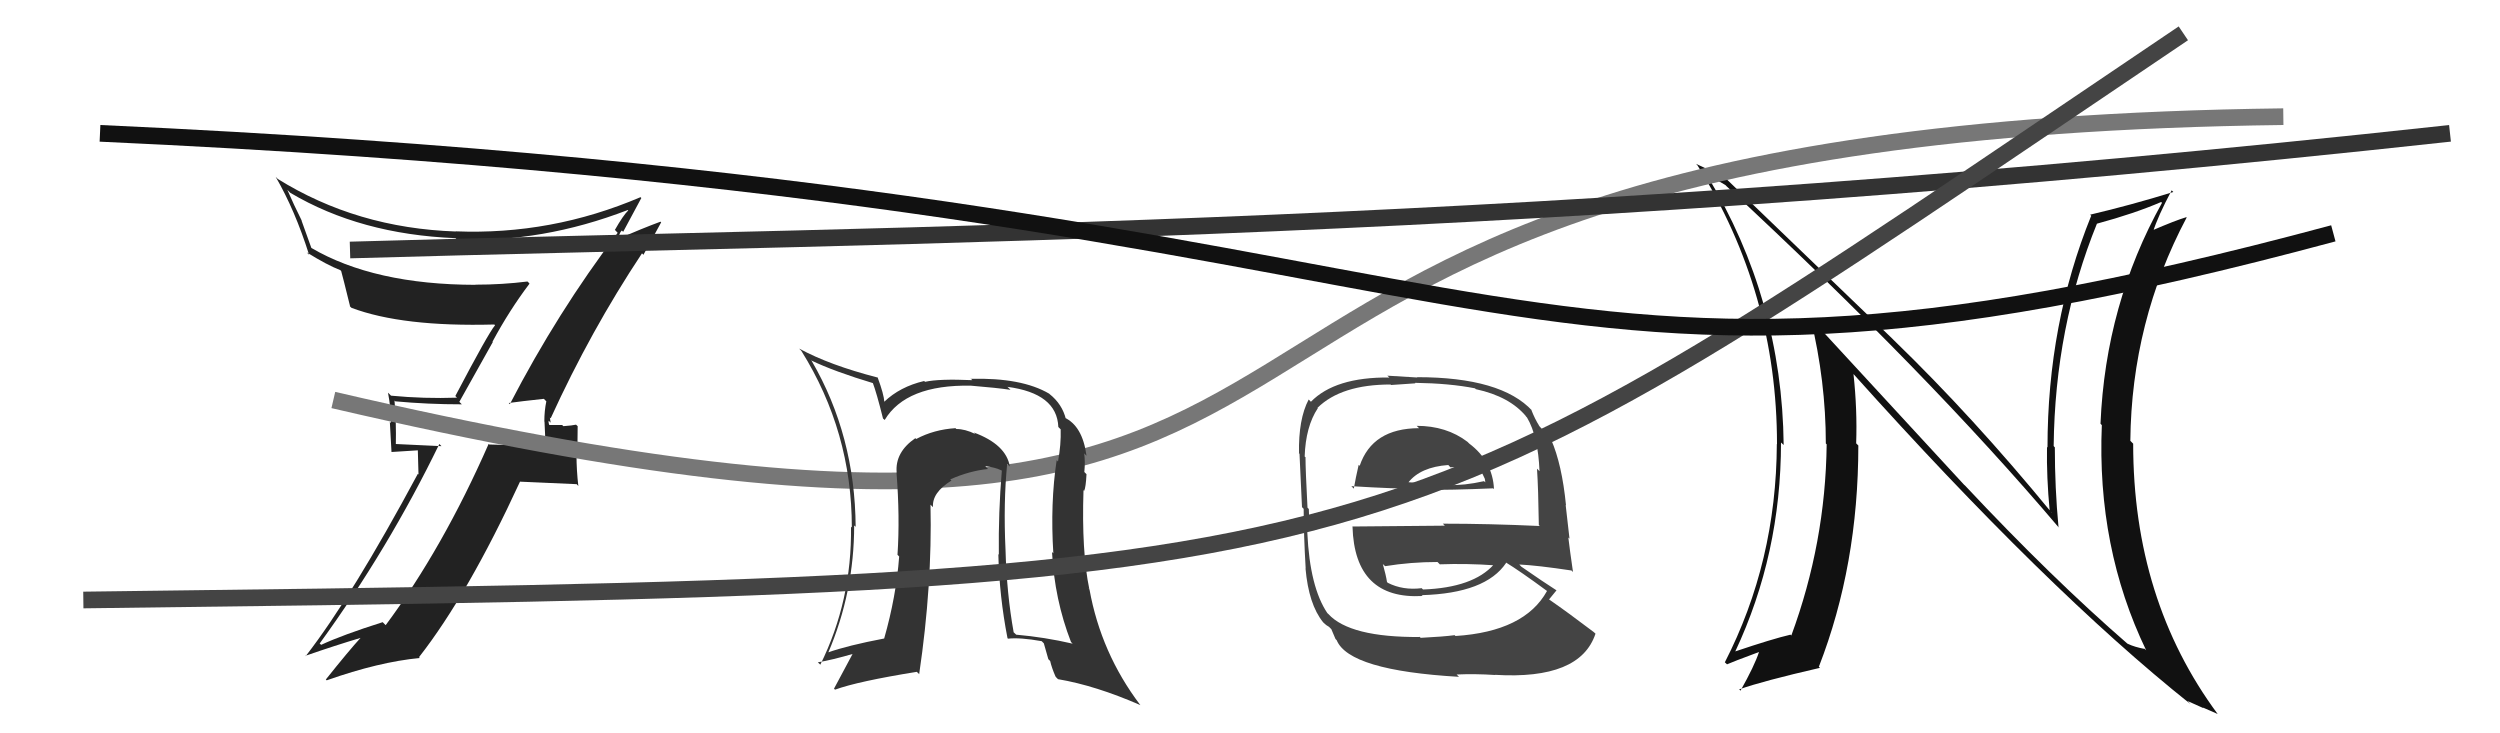
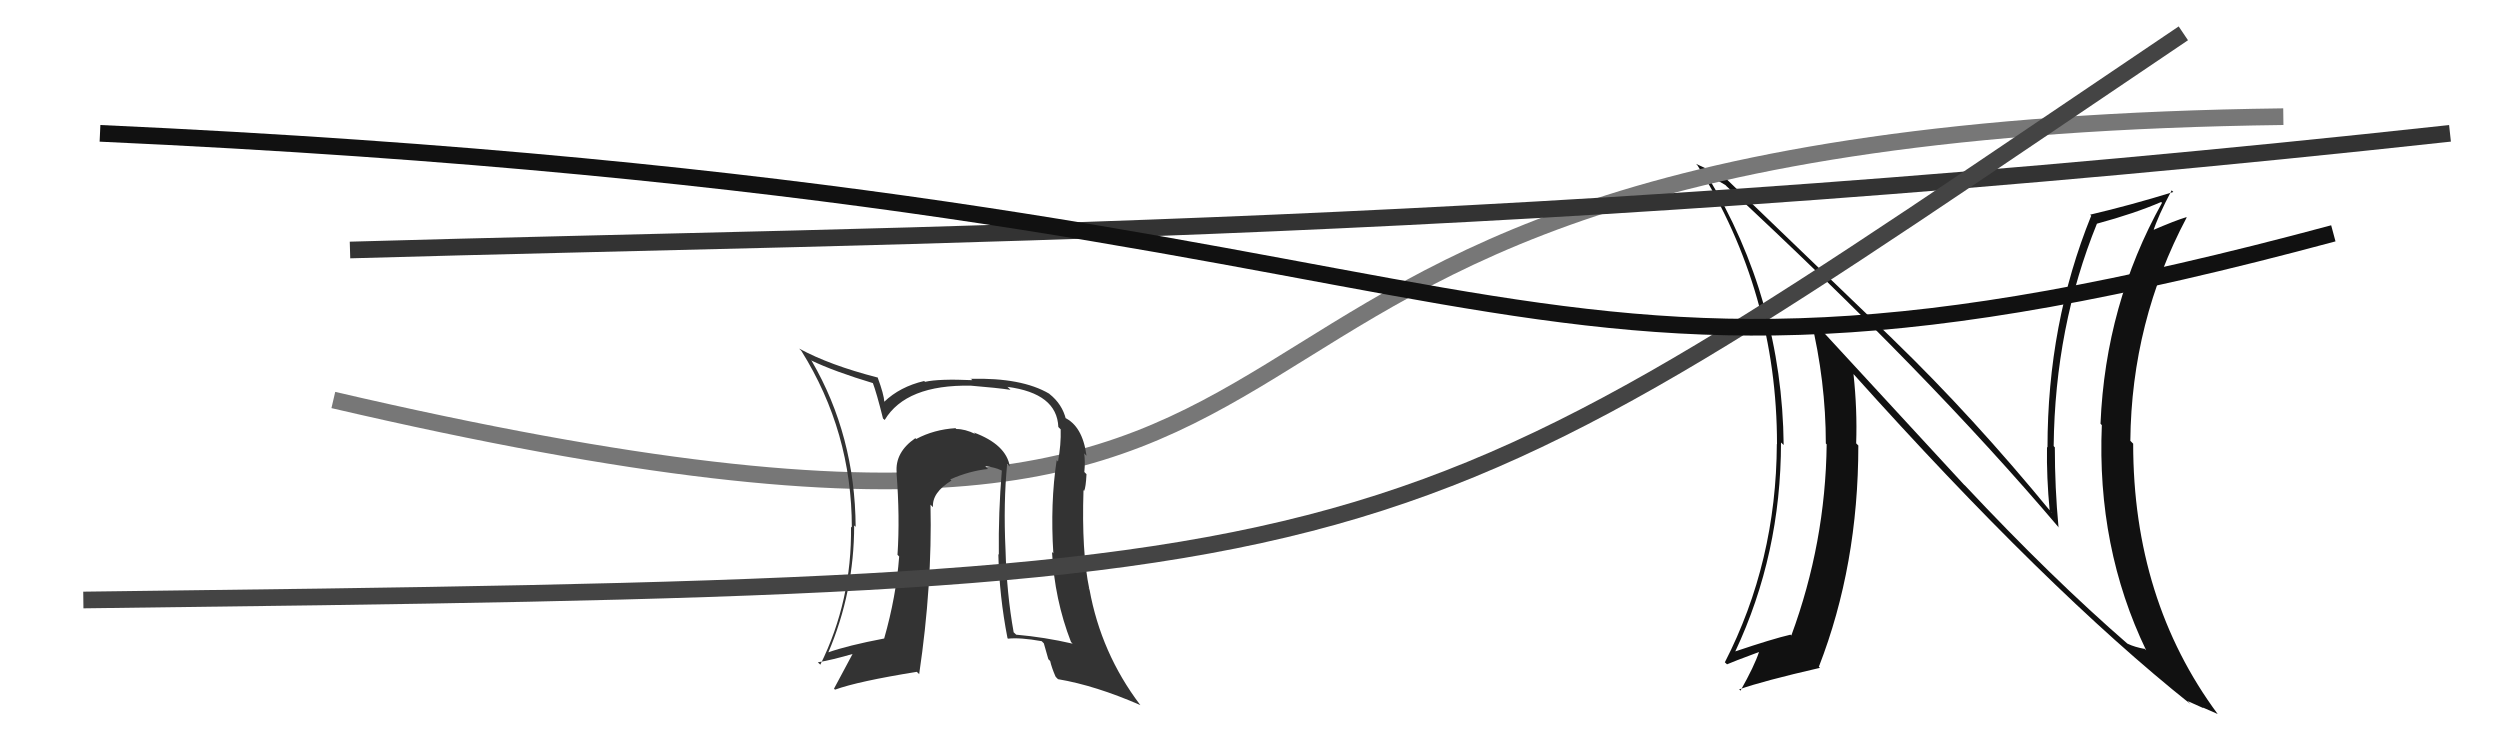
<svg xmlns="http://www.w3.org/2000/svg" width="150" height="44" viewBox="0,0,150,44">
  <path fill="#111" d="M117.85 29.09L108.76 19.23L108.64 19.11Q109.55 22.88 109.55 26.61L109.49 26.55L109.60 26.66Q109.53 32.57 107.48 38.13L107.54 38.19L107.43 38.08Q106.35 38.33 104.10 39.09L104.22 39.21L104.11 39.10Q106.86 33.25 106.86 26.55L107.01 26.69L107.02 26.70Q106.93 17.98 102.44 10.55L102.44 10.56L102.54 10.65Q102.83 10.68 103.52 11.10L103.51 11.09L103.61 11.19Q115.66 22.37 123.50 31.62L123.58 31.69L123.51 31.62Q123.29 29.27 123.29 26.84L123.25 26.80L123.22 26.76Q123.30 19.61 125.82 13.41L125.63 13.23L125.82 13.42Q128.07 12.81 129.67 12.12L129.58 12.03L129.72 12.17Q126.33 18.26 126.03 25.42L126.01 25.40L126.11 25.51Q125.80 32.85 128.77 39.02L128.60 38.85L128.70 38.94Q128.09 38.83 127.67 38.63L127.63 38.60L127.68 38.65Q123.10 34.68 117.89 29.12L117.90 29.13ZM131.42 42.23L131.25 42.06L131.25 42.06Q131.79 42.30 132.21 42.49L132.17 42.45L133.06 42.84L133.06 42.84Q127.99 35.99 127.99 26.62L127.92 26.55L127.82 26.45Q127.89 19.29 131.20 13.05L131.20 13.05L131.18 13.03Q130.51 13.23 129.10 13.84L129.13 13.86L129.18 13.91Q129.47 12.98 130.30 11.42L130.34 11.46L130.40 11.52Q127.84 12.31 125.41 12.88L125.53 13.01L125.47 12.95Q122.85 19.42 122.85 26.85L122.74 26.74L122.82 26.82Q122.79 28.65 122.98 30.63L123.13 30.78L123.09 30.75Q118.39 25.02 113.63 20.41L113.52 20.30L103.48 10.64L103.44 10.60Q102.98 10.40 101.76 9.83L101.76 9.83L101.84 9.91Q106.62 17.55 106.62 26.65L106.62 26.65L106.61 26.64Q106.58 33.72 103.49 39.74L103.57 39.81L103.62 39.86Q103.90 39.73 105.54 39.12L105.41 38.99L105.54 39.12Q105.27 39.95 104.43 41.44L104.33 41.34L104.36 41.36Q105.73 40.87 109.20 40.07L109.19 40.06L109.13 40.01Q111.50 33.92 111.50 26.73L111.49 26.72L111.37 26.60Q111.44 24.58 111.21 22.45L111.21 22.44L111.18 22.41Q122.81 35.38 131.41 42.23Z" />
-   <path fill="#222" d="M30.50 24.15L30.54 24.20L30.52 24.18Q31.23 24.08 32.63 23.93L32.72 24.02L32.78 24.08Q32.66 24.65 32.66 25.29L32.67 25.30L32.73 26.61L32.74 26.62Q31.86 26.58 31.02 26.66L31.00 26.64L31.04 26.68Q30.20 26.71 29.36 26.67L29.31 26.62L29.32 26.63Q26.57 32.90 23.14 37.51L23.07 37.44L22.96 37.33Q20.56 38.09 19.27 38.69L19.18 38.61L19.18 38.61Q23.31 32.92 26.36 26.64L26.49 26.77L23.73 26.64L23.75 26.66Q23.78 25.36 23.67 24.03L23.57 23.93L23.72 24.08Q25.66 24.26 27.71 24.26L27.56 24.11L29.57 20.52L29.55 20.50Q30.56 18.62 31.77 17.02L31.73 16.97L31.65 16.89Q30.13 17.08 28.53 17.08L28.51 17.07L28.54 17.09Q22.44 17.08 18.67 14.87L18.69 14.90L18.09 13.23L18.11 13.25Q17.62 12.27 17.24 11.39L17.36 11.51L17.42 11.57Q21.62 14.06 27.33 14.29L27.39 14.35L27.42 14.37Q32.53 14.58 37.67 12.60L37.71 12.64L37.70 12.62Q37.39 12.92 36.89 13.80L36.90 13.80L37.06 13.97Q33.45 18.73 30.59 24.25ZM38.63 15.31L38.61 15.28L39.67 13.34L39.63 13.30Q38.57 13.69 36.90 14.41L37.01 14.52L37.22 14.24L37.14 14.16Q37.19 13.94 37.31 13.83L37.37 13.89L37.39 13.91Q37.76 13.21 38.48 11.88L38.47 11.87L38.43 11.83Q33.09 14.11 27.34 13.88L27.40 13.94L27.36 13.89Q21.40 13.69 16.64 10.72L16.69 10.76L16.54 10.61Q17.70 12.61 18.54 15.27L18.56 15.30L18.40 15.14Q19.62 15.90 20.42 16.21L20.43 16.22L20.47 16.26Q20.55 16.53 21.01 18.40L20.93 18.32L21.09 18.47Q24.14 19.62 29.66 19.47L29.69 19.50L29.70 19.52Q29.30 19.99 27.32 23.76L27.46 23.90L27.42 23.86Q25.44 23.93 23.46 23.74L23.36 23.64L23.28 23.56Q23.46 24.50 23.46 25.38L23.39 25.31L23.49 27.12L25.07 27.02L25.11 28.47L25.07 28.43Q21.12 35.79 18.34 39.37L18.42 39.45L18.32 39.35Q20.07 38.74 21.71 38.25L21.59 38.13L21.68 38.22Q20.92 39.05 19.55 40.77L19.63 40.85L19.60 40.82Q22.75 39.71 25.19 39.48L25.22 39.51L25.14 39.43Q28.08 35.67 31.20 28.90L31.21 28.90L34.60 29.05L34.70 29.16Q34.59 28.21 34.59 27.30L34.64 27.35L34.66 25.57L34.56 25.48Q34.35 25.53 33.80 25.57L33.85 25.62L33.73 25.50Q33.14 25.50 32.87 25.50L33.05 25.68L33.05 25.68Q32.88 25.40 32.92 25.24L33.04 25.36L32.99 25.05L33.04 25.10Q35.44 19.84 38.52 15.20Z" />
-   <path fill="#444" d="M84.98 25.53L85.04 25.59L85.14 25.69Q82.34 25.70 81.58 27.95L81.48 27.85L81.52 27.89Q81.34 28.67 81.23 29.31L81.23 29.32L81.08 29.17Q83.64 29.33 85.28 29.33L85.31 29.36L85.34 29.39Q87.00 29.41 89.59 29.30L89.73 29.44L89.64 29.35Q89.56 27.67 88.15 26.61L88.21 26.67L88.05 26.51Q86.79 25.55 85.00 25.55ZM85.14 38.17L85.15 38.19L85.19 38.22Q80.99 38.25 79.70 36.84L79.66 36.80L79.65 36.80Q78.59 35.24 78.44 31.97L78.56 32.09L78.42 31.95Q78.60 31.90 78.53 30.53L78.54 30.55L78.45 30.46Q78.33 28.17 78.33 27.45L78.36 27.47L78.28 27.39Q78.34 25.59 79.07 24.49L79.09 24.51L79.05 24.47Q80.47 23.07 83.44 23.07L83.46 23.10L84.92 23.00L84.90 22.97Q86.98 23.00 88.50 23.30L88.53 23.33L88.55 23.35Q90.59 23.79 91.58 25.00L91.53 24.96L91.62 25.05Q92.29 26.18 92.37 28.27L92.33 28.23L92.22 28.12Q92.30 29.34 92.33 31.51L92.37 31.54L92.38 31.56Q89.35 31.42 86.57 31.42L86.69 31.54L81.14 31.59L81.15 31.60Q81.28 35.99 85.36 35.76L85.32 35.73L85.30 35.71Q89.15 35.60 90.37 33.77L90.28 33.68L90.31 33.72Q91.21 34.27 92.81 35.45L92.69 35.33L92.82 35.46Q91.48 37.89 87.33 38.16L87.22 38.05L87.28 38.11Q86.61 38.20 85.24 38.27ZM87.43 40.50L87.54 40.61L87.40 40.47Q88.49 40.42 89.71 40.50L89.66 40.45L89.70 40.49Q94.81 40.80 95.73 38.02L95.62 37.92L95.62 37.92Q94.05 36.73 92.95 35.97L92.85 35.88L92.94 35.97Q93.20 35.65 93.39 35.42L93.35 35.38L93.39 35.42Q92.65 34.95 91.28 34.00L91.11 33.82L91.15 33.87Q92.23 33.92 94.29 34.23L94.31 34.25L94.38 34.32Q94.18 32.94 94.10 32.25L94.17 32.32L93.94 30.30L93.96 30.32Q93.72 27.87 93.07 26.38L93.04 26.36L93.12 26.43Q92.86 26.10 92.29 25.49L92.28 25.48L92.36 25.56Q92.09 25.14 91.87 24.57L91.93 24.64L91.94 24.65Q90.08 22.63 85.02 22.63L85.04 22.65L83.24 22.54L83.36 22.65Q80.10 22.62 78.65 24.11L78.68 24.13L78.52 23.97Q77.90 25.15 77.94 27.21L77.92 27.18L77.97 27.23Q78.01 28.19 78.12 30.43L78.13 30.44L78.22 30.53Q78.22 32.06 78.34 34.11L78.28 34.05L78.33 34.10Q78.52 36.27 79.39 37.34L79.53 37.47L79.50 37.44Q79.55 37.50 79.74 37.61L79.88 37.75L80.13 38.34L80.20 38.41Q80.95 40.23 87.54 40.61ZM85.37 35.36L85.33 35.32L85.30 35.29Q84.18 35.43 83.27 34.97L83.25 34.95L83.22 34.92Q83.16 34.52 82.97 33.84L83.02 33.89L83.11 33.97Q84.65 33.72 86.25 33.72L86.38 33.85L86.38 33.86Q88.00 33.80 89.68 33.92L89.71 33.95L89.63 33.87Q88.39 35.26 85.38 35.37ZM86.94 27.95L87.04 28.05L87.03 28.04Q87.57 27.97 88.91 28.35L88.91 28.35L89.09 28.73L89.12 28.94L89.04 28.87Q87.83 29.14 86.92 29.10L86.87 29.06L86.92 29.10Q84.50 28.93 84.46 28.93L84.60 29.07L84.49 28.96Q85.22 28.02 86.90 27.90Z" />
  <path d="M20 24 C93 41,58 8,137 7" stroke="#777" fill="none" />
  <path fill="#333" d="M60.55 27.96L60.39 27.80L60.59 27.99Q60.37 26.67 58.43 25.95L58.48 26.00L58.52 26.04Q57.91 25.74 57.38 25.74L57.37 25.73L57.33 25.69Q56.04 25.77 54.97 26.34L54.89 26.26L54.92 26.29Q53.69 27.14 53.80 28.36L53.75 28.31L53.79 28.35Q54.00 31.04 53.85 33.28L53.85 33.29L53.95 33.39Q53.77 35.79 53.05 38.31L52.97 38.23L53.05 38.31Q50.85 38.73 49.67 39.15L49.64 39.13L49.69 39.17Q51.25 35.52 51.25 31.53L51.30 31.57L51.34 31.61Q51.30 26.13 48.71 21.67L48.70 21.66L48.66 21.62Q50.05 22.29 52.45 23.01L52.31 22.87L52.35 22.92Q52.60 23.58 52.98 25.11L53.04 25.16L53.08 25.20Q54.36 23.07 58.25 23.14L58.16 23.06L58.25 23.14Q59.83 23.27 60.63 23.39L60.49 23.25L60.44 23.21Q63.42 23.60 63.50 25.62L63.52 25.64L63.64 25.76Q63.67 26.67 63.48 27.69L63.34 27.55L63.40 27.61Q63.01 30.19 63.20 33.20L63.14 33.14L63.12 33.11Q63.27 35.97 64.26 38.52L64.39 38.65L64.36 38.62Q62.68 38.23 60.97 38.08L60.91 38.02L60.82 37.94Q60.40 35.61 60.33 32.95L60.26 32.88L60.33 32.96Q60.20 30.16 60.43 27.84ZM60.59 38.43L60.41 38.25L60.48 38.32Q61.20 38.24 62.50 38.47L62.63 38.60L62.90 39.55L63.01 39.66Q63.10 40.06 63.33 40.59L63.38 40.65L63.48 40.75Q65.73 41.13 68.43 42.31L68.39 42.27L68.40 42.28Q66.06 39.18 65.37 35.37L65.26 35.25L65.36 35.35Q64.89 33.10 65.01 29.41L65.12 29.52L65.05 29.45Q65.15 29.25 65.19 28.45L65.11 28.37L65.06 28.32Q65.12 27.70 65.05 27.20L65.14 27.30L65.19 27.34Q64.95 25.54 63.84 25.04L63.82 25.02L63.96 25.17Q63.74 24.25 62.97 23.64L62.95 23.62L62.95 23.62Q61.30 22.65 58.25 22.73L58.19 22.66L58.34 22.81Q56.34 22.72 55.50 22.91L55.60 23.01L55.45 22.86Q54.00 23.20 53.05 24.11L53.14 24.20L53.06 24.12Q53.04 23.68 52.66 22.65L52.63 22.62L52.65 22.65Q49.78 21.91 47.96 20.92L47.96 20.93L48.08 21.05Q51.11 25.90 51.11 31.65L51.12 31.66L51.06 31.60Q51.12 36.04 49.22 39.88L49.21 39.87L49.07 39.74Q49.92 39.60 51.22 39.22L51.07 39.07L51.18 39.19Q50.58 40.33 50.04 41.32L50.17 41.45L50.10 41.38Q51.47 40.88 55.01 40.31L55.07 40.37L55.15 40.45Q55.94 35.11 55.83 30.28L55.85 30.30L55.98 30.43Q55.91 29.56 57.09 28.83L57.03 28.78L57.02 28.76Q58.18 28.25 59.28 28.14L59.20 28.06L59.12 27.97Q59.68 28.03 60.10 28.23L60.14 28.27L60.11 28.24Q59.90 30.73 59.93 33.28L60.04 33.38L59.90 33.25Q59.96 35.78 60.45 38.29Z" />
  <path d="M21 15 C56 14,92 14,147 8" stroke="#333" fill="none" />
  <path d="M5 36 C86 35,82 35,131 2" stroke="#444" fill="none" />
  <path d="M6 8 C94 12,88 28,140 14" stroke="#111" fill="none" />
</svg>